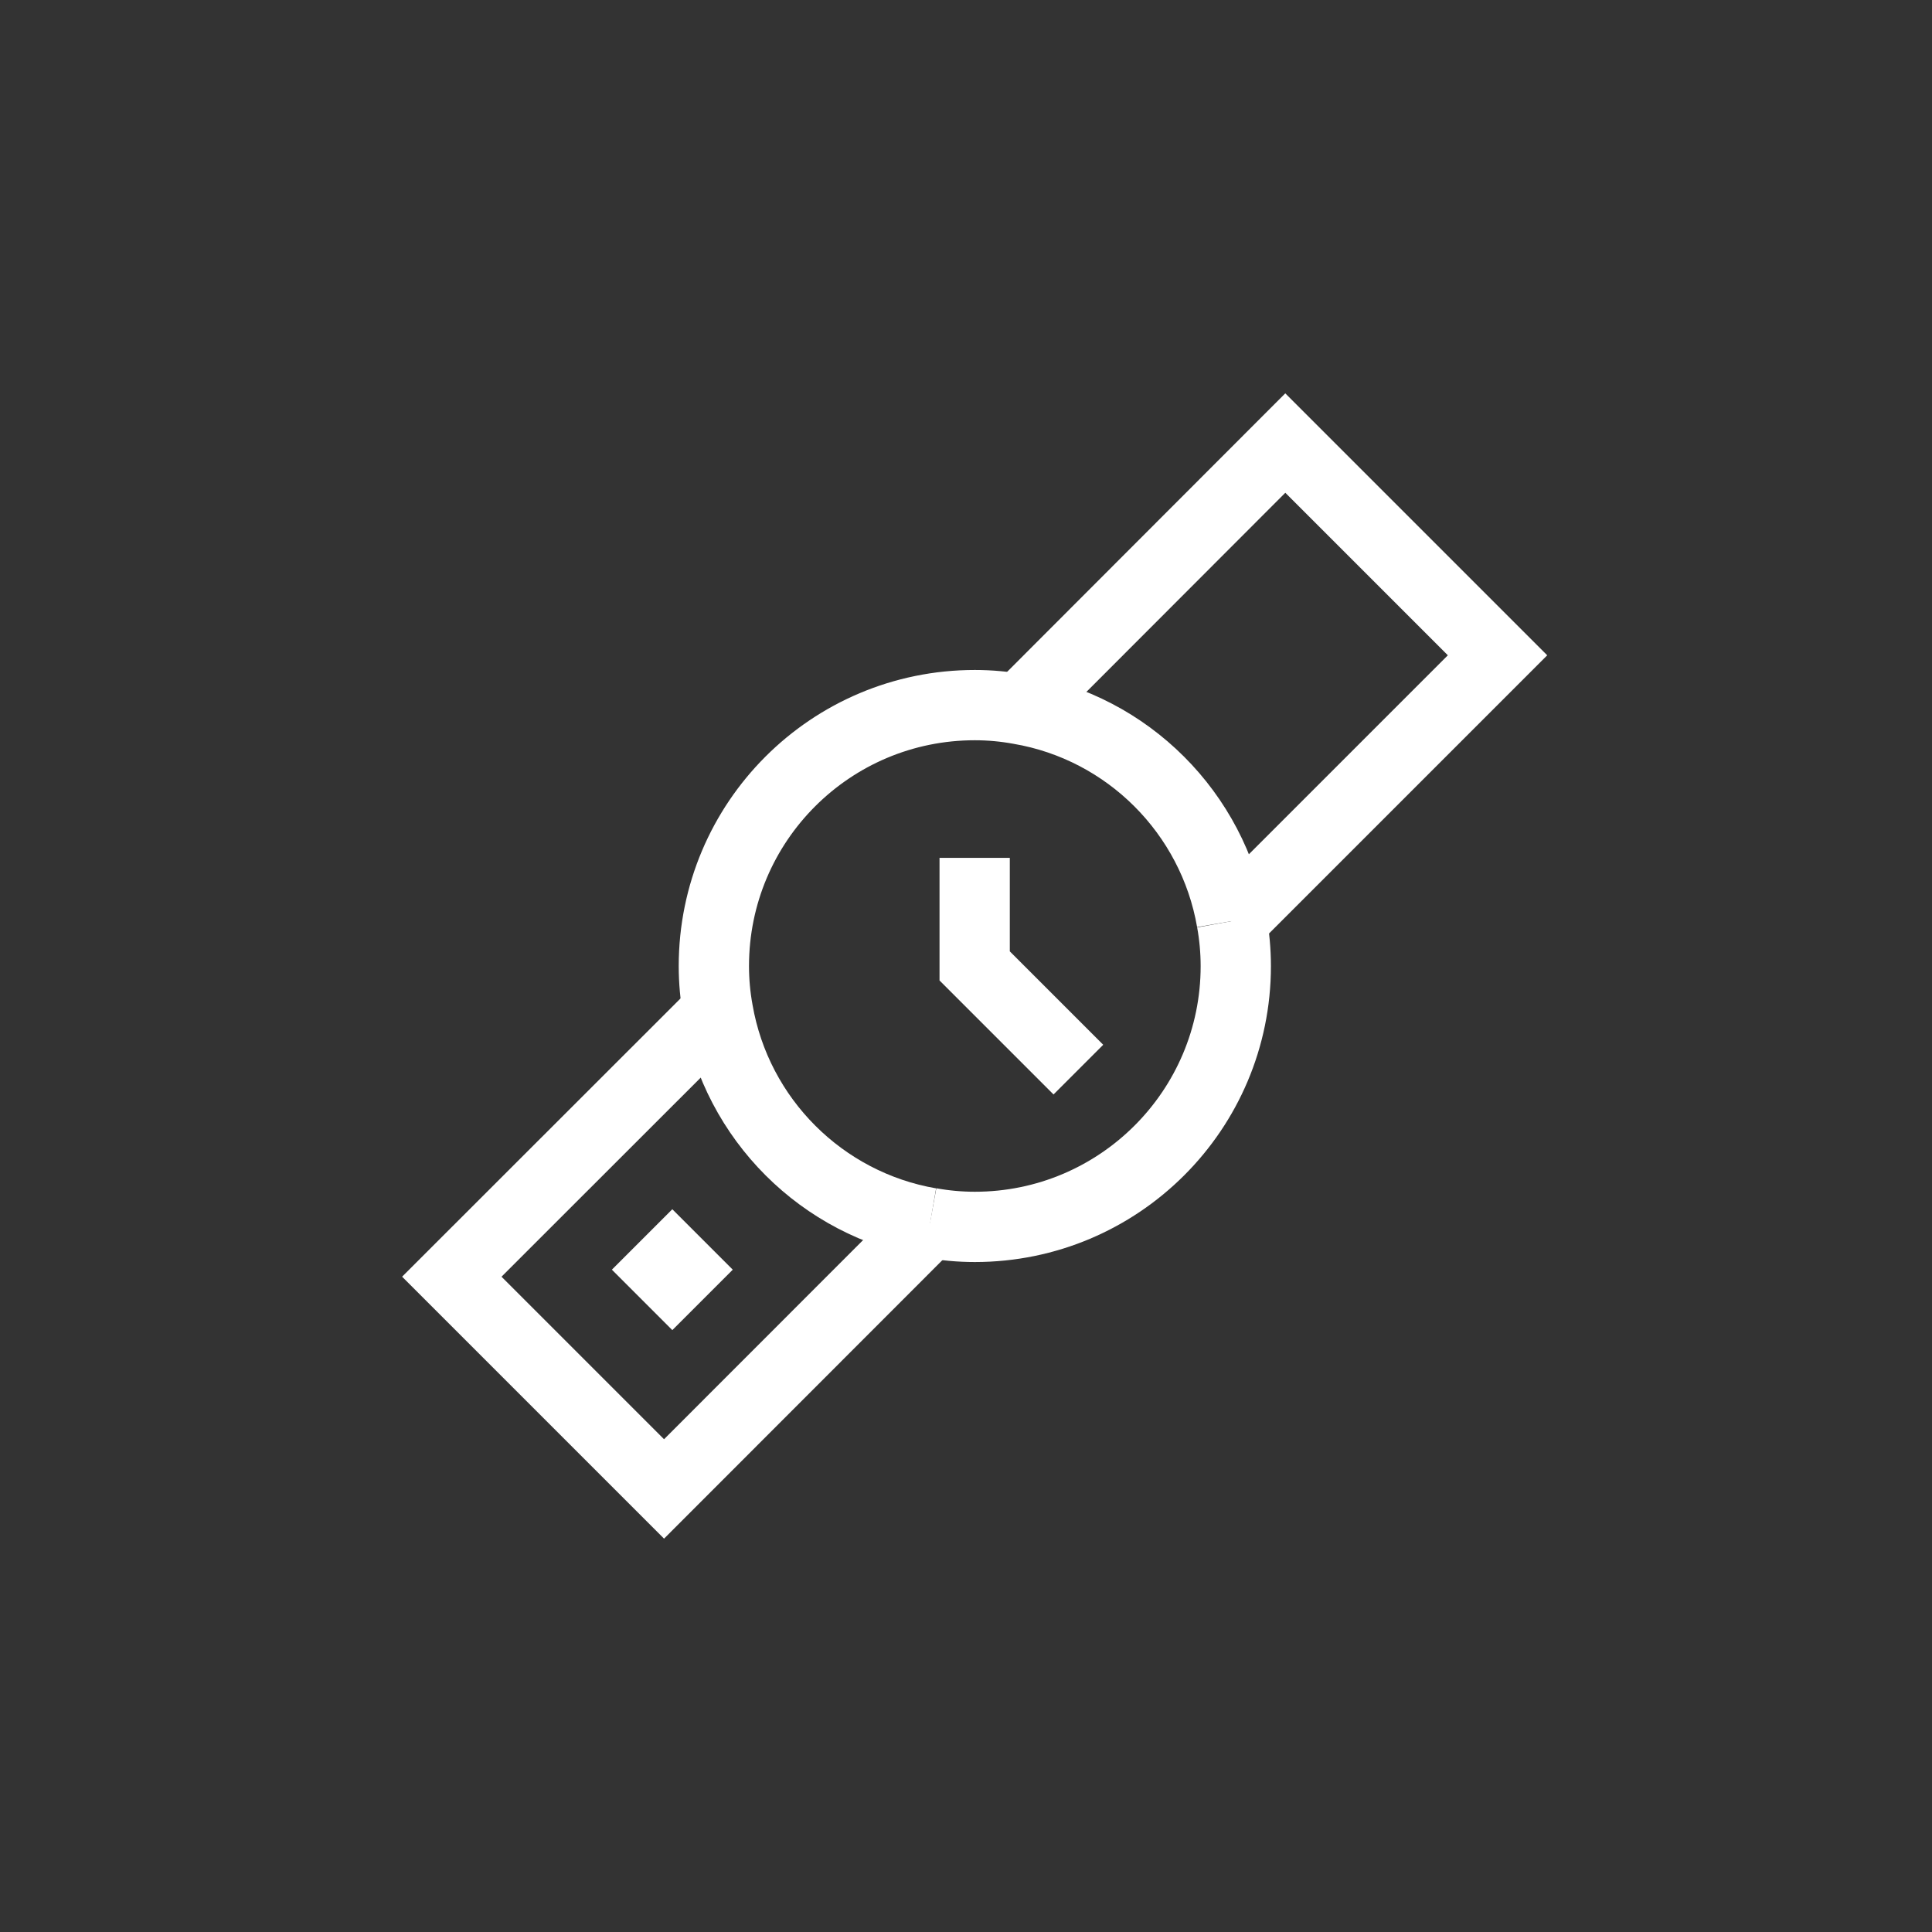
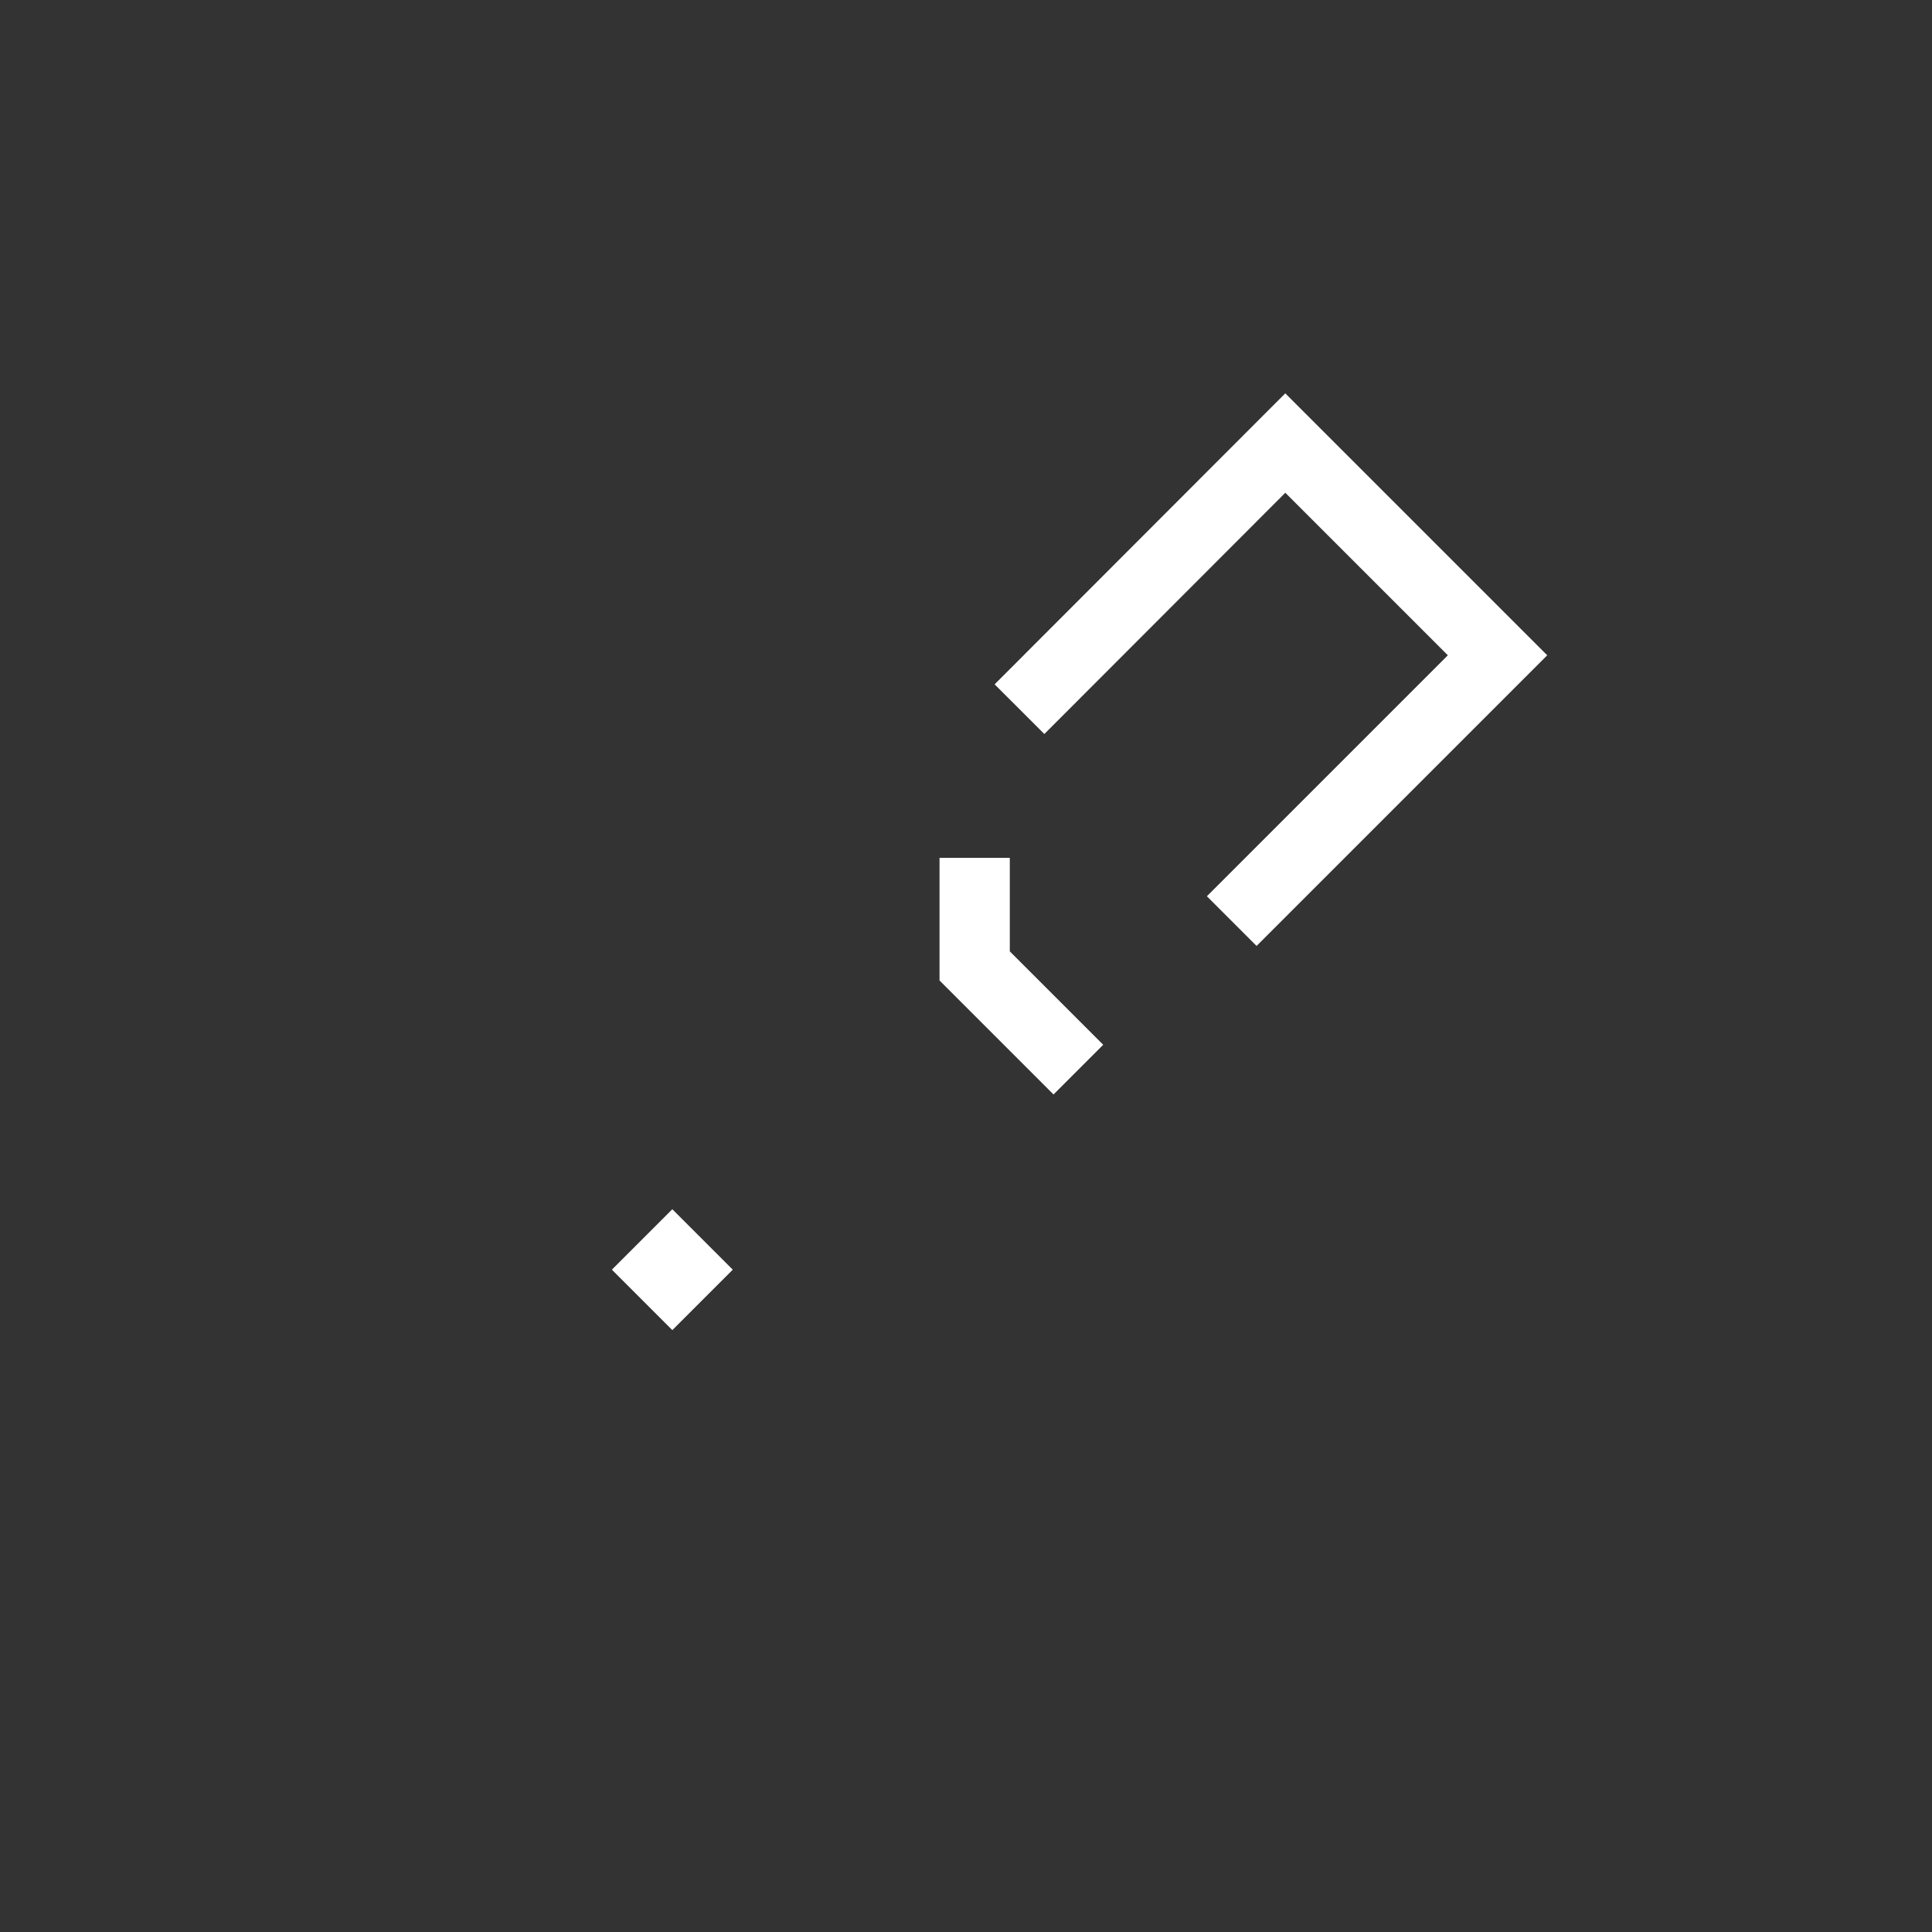
<svg xmlns="http://www.w3.org/2000/svg" id="Icons" viewBox="0 0 123.71 123.71">
  <rect x="0" y="0" width="123.71" height="123.71" fill="#333333" stroke="none" />
  <defs>
    <style>.cls-1{fill:none;stroke:#fff;stroke-miterlimit:10;stroke-width:4.5px;}.cls-2{fill:#fff;stroke-width:0px;}</style>
  </defs>
-   <polyline class="cls-1" points="45.96 64.73 28.93 81.75 42.52 95.34 59.55 78.3" />
  <polyline class="cls-1" points="65.28 45.41 82.3 28.37 95.89 41.96 78.87 58.98" />
-   <path class="cls-1" d="M78.87,58.98c.17.93.26,1.91.26,2.88,0,9.23-7.49,16.7-16.71,16.7-.98,0-1.94-.09-2.87-.26" />
-   <path class="cls-1" d="M78.87,58.98c-1.2-6.93-6.66-12.39-13.59-13.57-.93-.17-1.89-.26-2.86-.26-9.23,0-16.71,7.47-16.71,16.71,0,.98.09,1.94.26,2.87,1.2,6.93,6.66,12.39,13.59,13.58" />
  <polygon class="cls-2" points="43.05 77.43 39.18 81.3 43.05 85.17 46.92 81.3 43.05 77.43 43.05 77.43" />
  <polyline class="cls-1" points="62.41 54.93 62.41 61.85 69.05 68.49" />
</svg>